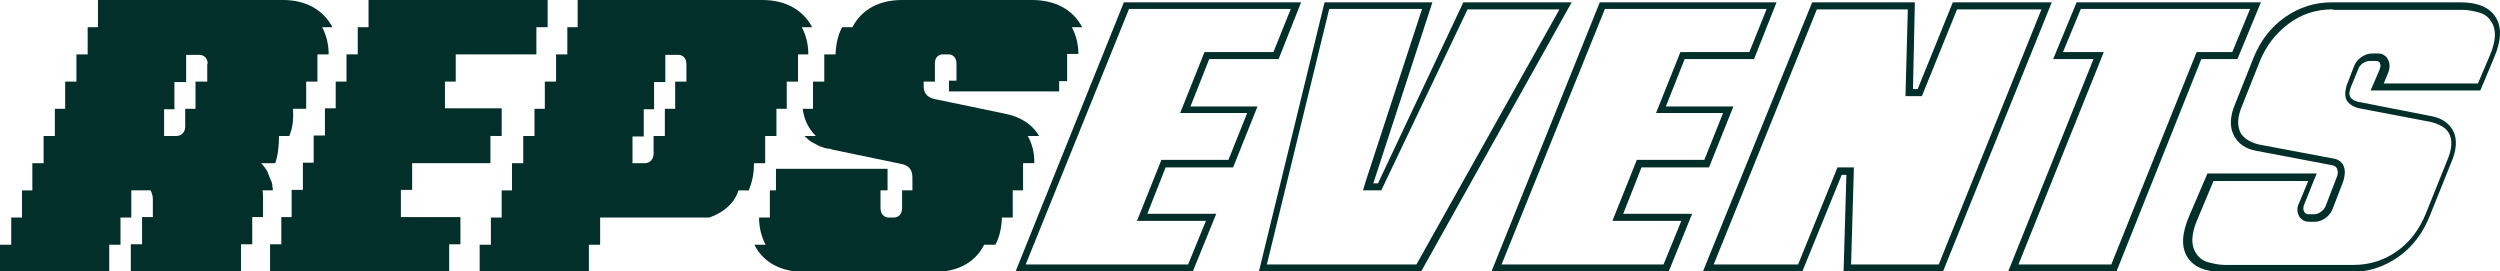
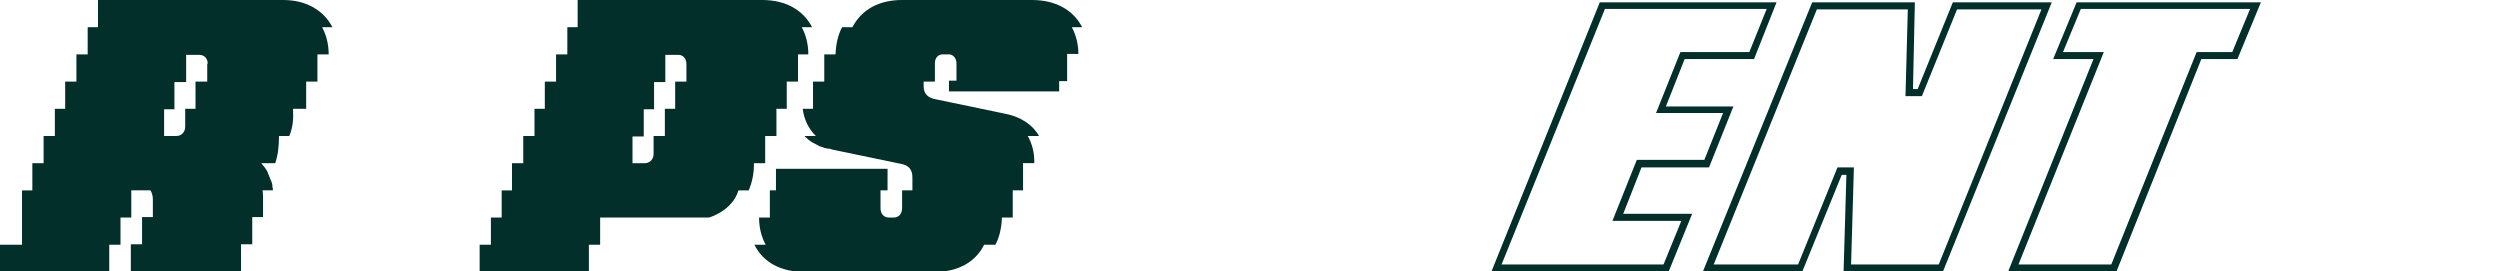
<svg xmlns="http://www.w3.org/2000/svg" id="Layer_2" version="1.1" viewBox="0 0 533.2 57.9">
  <defs>
    <style>
      .st0 {
        fill: #032f2a;
      }
    </style>
  </defs>
  <g id="Layer_1-2">
    <g>
      <g>
-         <polygon class="st0" points="116.8 0 78.6 0 78.6 5.8 76.3 5.8 76.3 11.6 73.9 11.6 73.9 17.4 71.6 17.4 71.6 23.1 69.3 23.1 69.3 28.9 66.9 28.9 66.9 34.7 64.6 34.7 64.6 40.5 62.2 40.5 62.2 46.3 60 46.3 60 52.1 57.6 52.1 57.6 57.9 95.8 57.9 95.8 52.1 98.2 52.1 98.2 46.3 85.5 46.3 85.5 40.5 87.9 40.5 87.9 34.8 104.6 34.8 104.6 29 107 29 107 23.1 94.9 23.1 94.9 17.4 97.2 17.4 97.2 11.6 114.4 11.6 114.4 5.8 116.8 5.8 116.8 0" />
        <path class="st0" d="M230,11.6c0-2.2-.5-4.1-1.4-5.8h2.2,0C228.9,2.1,225.1,0,220.1,0h-27.7C187.5,0,183.8,2,181.8,5.8h-2.2c-.9,1.7-1.3,3.6-1.4,5.8h-2.4v5.8h-2.4v4.5c0,.4,0,.8,0,1.3h-2.2c.3,2.3,1.2,4.2,2.8,5.8h-2.4,0c.1.2.3.3.4.4.1,0,.2.2.3.3.3.2.6.5,1,.7.1,0,.2.1.4.2.4.2.7.4,1.1.6.1,0,.2.1.4.1.4.2.8.3,1.3.4.1,0,.2,0,.3,0,.2,0,.5.1.7.2l14.9,3.1c1.4.3,2.2,1.2,2.2,2.8v2.8h-2.2v3.8c0,1.2-.7,2-1.8,2h-1c-1.1,0-1.8-.8-1.8-2v-3.8h1.5v-4.6h-23.8v4.6h-1.3v5.8h-2.3c0,2.2.5,4.1,1.4,5.8h-2.4,0c1.9,3.8,5.7,5.8,10.7,5.8h27.7c4.9,0,8.7-2,10.6-5.8h2.4c.9-1.7,1.3-3.6,1.4-5.8h2.3v-5.8h2.2v-5.8h2.4v-.2c0-2.2-.5-4-1.4-5.6h2.4,0c-1.4-2.5-4.1-4.2-7.5-4.8l-14.4-3c-1.8-.3-2.7-1.2-2.7-2.8v-1h2.4v-3.9c0-1.1.6-1.8,1.5-1.9h1.6c.9.1,1.5.9,1.5,1.9v3.7h-1.6v2.3h23.5v-2.2h1.7v-5.8h2.4s0,0,0,0Z" />
-         <path class="st0" d="M70.1,11.6c0-2.2-.5-4.1-1.4-5.8h2.2,0c-1-1.9-2.4-3.3-4.2-4.3C64.9.5,62.8,0,60.3,0H20.9v5.8h-2.2v5.8h-2.4v5.8h-2.4v5.8h-2.2v5.8h-2.4v5.8h-2.4v5.8h-2.2v5.8h-2.3v5.8H0v5.8h23.3v-5.8h2.4v-5.8h2.3v-5.8h4.1c.3.5.5,1.2.5,1.9v3.8h-2.3v5.8h-2.4v5.8h23.5v-5.8h2.4v-5.8h2.3v-3.8c0-.6,0-1.3-.1-1.9h2.2c0-.3,0-.5-.1-.7,0,0,0-.1,0-.2,0-.5-.2-1-.4-1.4h0c-.2-.5-.4-1-.6-1.5,0,0,0,0,0-.1-.2-.4-.5-.8-.8-1.2,0,0-.1-.2-.2-.2-.1-.2-.2-.3-.4-.5h3c.6-1.8.8-3.6.8-5.8h2.2c.8-1.9.9-3.7.8-5.8h2.8c0-.6,0-1,0-1.5v-4.3h2.4v-5.3c0-.1,0-.2,0-.3v-.2h2.4s0,0,0,0ZM38.5,28.8s0,0,0,0c0,0,0,0,0,0ZM43.2,11.8s0,0,0,0c0,0,0,0,0,0ZM44.2,13.6v3.8h-2.5v5.8h-2.2v3.8c0,1.1-.7,1.9-1.7,2h-2.8v-5.7h2.2v-5.8h2.5v-5.8h2.8c1.1,0,1.8.8,1.8,1.9Z" />
+         <path class="st0" d="M70.1,11.6c0-2.2-.5-4.1-1.4-5.8h2.2,0c-1-1.9-2.4-3.3-4.2-4.3C64.9.5,62.8,0,60.3,0H20.9v5.8h-2.2v5.8h-2.4v5.8h-2.4v5.8h-2.2v5.8h-2.4v5.8h-2.4v5.8h-2.2v5.8v5.8H0v5.8h23.3v-5.8h2.4v-5.8h2.3v-5.8h4.1c.3.5.5,1.2.5,1.9v3.8h-2.3v5.8h-2.4v5.8h23.5v-5.8h2.4v-5.8h2.3v-3.8c0-.6,0-1.3-.1-1.9h2.2c0-.3,0-.5-.1-.7,0,0,0-.1,0-.2,0-.5-.2-1-.4-1.4h0c-.2-.5-.4-1-.6-1.5,0,0,0,0,0-.1-.2-.4-.5-.8-.8-1.2,0,0-.1-.2-.2-.2-.1-.2-.2-.3-.4-.5h3c.6-1.8.8-3.6.8-5.8h2.2c.8-1.9.9-3.7.8-5.8h2.8c0-.6,0-1,0-1.5v-4.3h2.4v-5.3c0-.1,0-.2,0-.3v-.2h2.4s0,0,0,0ZM38.5,28.8s0,0,0,0c0,0,0,0,0,0ZM43.2,11.8s0,0,0,0c0,0,0,0,0,0ZM44.2,13.6v3.8h-2.5v5.8h-2.2v3.8c0,1.1-.7,1.9-1.7,2h-2.8v-5.7h2.2v-5.8h2.5v-5.8h2.8c1.1,0,1.8.8,1.8,1.9Z" />
        <path class="st0" d="M172.4,11.6c0-2.2-.5-4.1-1.4-5.8h2.2,0C171.3,2.1,167.5,0,162.6,0h-39.4v5.8h-2.2v5.8h-2.4v5.8h-2.4v5.8h-2.2v5.8h-2.4v5.8h-2.4v5.8h-2.2v5.8h-2.3v5.8h-2.4v5.8h23.3v-5.8h2.4v-5.8h23.2s5-1.4,6.3-5.8h2.2c.7-1.7,1.1-3.5,1.1-5.5v-.3h2.4v-5.8h2.4v-5.8h2.2v-5.8h2.4v-5.8h2.4s0,0,0,0ZM145.4,11.8s0,0,0,0c0,0,0,0,0,0ZM146.4,13.6v3.8h-2.4v5.8h-2.2v5.8h-2.4v3.8c0,1.1-.7,1.9-1.7,2h-2.8v-5.7h2.4v-5.8h2.2v-5.8h2.4v-5.8h2.8c1,0,1.7.8,1.7,2ZM138.4,34.6s0,0,0,0c0,0,0,0,0,0Z" />
      </g>
      <g>
-         <path class="st0" d="M277.5.5l-4.8,12.1h-14.8l-4,10.1h14.3l-5.2,13h-14.4l-3.9,9.9h14.7l-5,12.3h-37.8L239.7.5h37.7,0ZM218.8,56.4h34.6l3.8-9.3h-14.7l5.2-13h14.3l4-10h-14.3l5.2-13h14.7l3.7-9.2h-34.5l-22,54.4h0Z" />
-         <path class="st0" d="M335.2.5l-32.1,57.4h-34.6L282.5.5h23l-12.6,38.6h1L312.1.5h23.1ZM290.7,40.6l.6-2,12-36.7h-19.8l-13.3,54.5h31.9L332.6,2h-19.6l-18.4,38.6h-3.9,0Z" />
        <path class="st0" d="M378.9.5l-4.8,12.1h-14.8l-4,10.1h14.4l-5.2,13h-14.4l-3.9,9.9h14.7l-5,12.3h-37.8L341.2.5h37.7ZM320.2,56.4h34.6l3.8-9.3h-14.7l5.2-13h14.4l4-10h-14.3l5.2-13h14.7l3.7-9.2h-34.5l-22,54.4h0Z" />
        <path class="st0" d="M437.6.5l-23.2,57.4h-21.2l.6-20.6h-1l-8.4,20.6h-21.2L386.5.5h21.9l-.4,18.5h1l7.5-18.5h21.2,0ZM406.4,20.5l.5-18.5h-19.4l-22,54.4h18l8.4-20.7h3.5l-.6,20.7h18.7L435.4,2h-18l-7.5,18.5h-3.6Z" />
        <path class="st0" d="M482.2.5l-5,12.1h-7.7l-18.1,45.3h-23.1l18.2-45.3h-8.6l5-12.1h39.4,0ZM440.1,11.1h8.6l-18.2,45.3h19.8l18.2-45.3h7.6l3.8-9.2h-36.1l-3.8,9.2h0Z" />
-         <path class="st0" d="M524.8.5c3.7,0,6.2,1.1,7.5,3.2,1.3,2.1,1.2,5-.4,8.7l-2.9,6.9h-23.4l1.9-4.4c.2-.6.3-1.1.1-1.4-.1-.4-.5-.5-1.1-.5h-1c-.6,0-1.1.2-1.6.5-.5.4-.8.8-1,1.4l-1.6,3.9c-.6,1.6,0,2.5,1.6,2.9l15.3,3c2.5.4,4.1,1.5,5,3.2.9,1.7.8,4.1-.5,7l-4.5,11.2c-1.5,3.7-3.7,6.6-6.7,8.7-3,2.1-6.3,3.2-10,3.2h-27.5c-3.7,0-6.2-1.1-7.5-3.2s-1.2-5,.4-8.7l3.9-9.1h23.3l-2.7,6.7c-.2.5-.2,1,0,1.4.2.4.5.6,1.1.6h1c.6,0,1.1-.2,1.6-.6s.8-.8,1-1.4l2.2-5.7c.3-.7.4-1.2.2-1.8-.1-.5-.5-.9-1.3-1l-15.8-3c-2.5-.4-4.1-1.6-5-3.4-.9-1.8-.8-4,.3-6.6l3.9-9.8c1.5-3.7,3.7-6.6,6.7-8.7,3-2.1,6.3-3.2,10-3.2h27.5,0ZM497.4,2c-3.4,0-6.5,1-9.2,3-2.7,2-4.8,4.6-6.2,8l-3.9,9.8c-.9,2.2-1,4-.2,5.6.7,1.1,1.9,1.9,3.8,2.4l15.9,3c.7.1,1.1.3,1.5.6.3.3.6.6.7.9.4.8.4,1.9,0,3.3l-2.2,5.7c-.3.9-.9,1.7-1.6,2.2-.7.5-1.5.8-2.3.8h-1c-.7,0-1.2-.1-1.6-.4s-.6-.5-.7-.7c-.5-.9-.6-1.9,0-3l1.9-4.6h-20.2l-3.4,8.1c-1.4,3.2-1.5,5.7-.2,7.5.6.9,1.5,1.5,2.7,1.8,1.2.3,2.3.5,3.3.5h27.5c3.4,0,6.5-1,9.2-2.9s4.8-4.6,6.2-8.1l4.5-11.2c1.1-2.5,1.2-4.5.4-5.9-.6-1.1-1.9-1.9-3.9-2.4l-15.2-2.9c-1.3-.3-2.2-.9-2.7-1.7-.4-.8-.4-1.8,0-3.2l1.5-3.9c.3-.9.9-1.6,1.6-2.1.7-.5,1.5-.8,2.4-.8h1c.7,0,1.2.1,1.5.4.4.2.6.5.7.7.5.8.6,1.7.2,2.9l-1,2.4h20.1l2.5-5.9c1.4-3.2,1.5-5.7.2-7.5-.6-.9-1.5-1.5-2.7-1.8-1.2-.3-2.3-.5-3.3-.5h-27.5Z" />
      </g>
    </g>
  </g>
</svg>